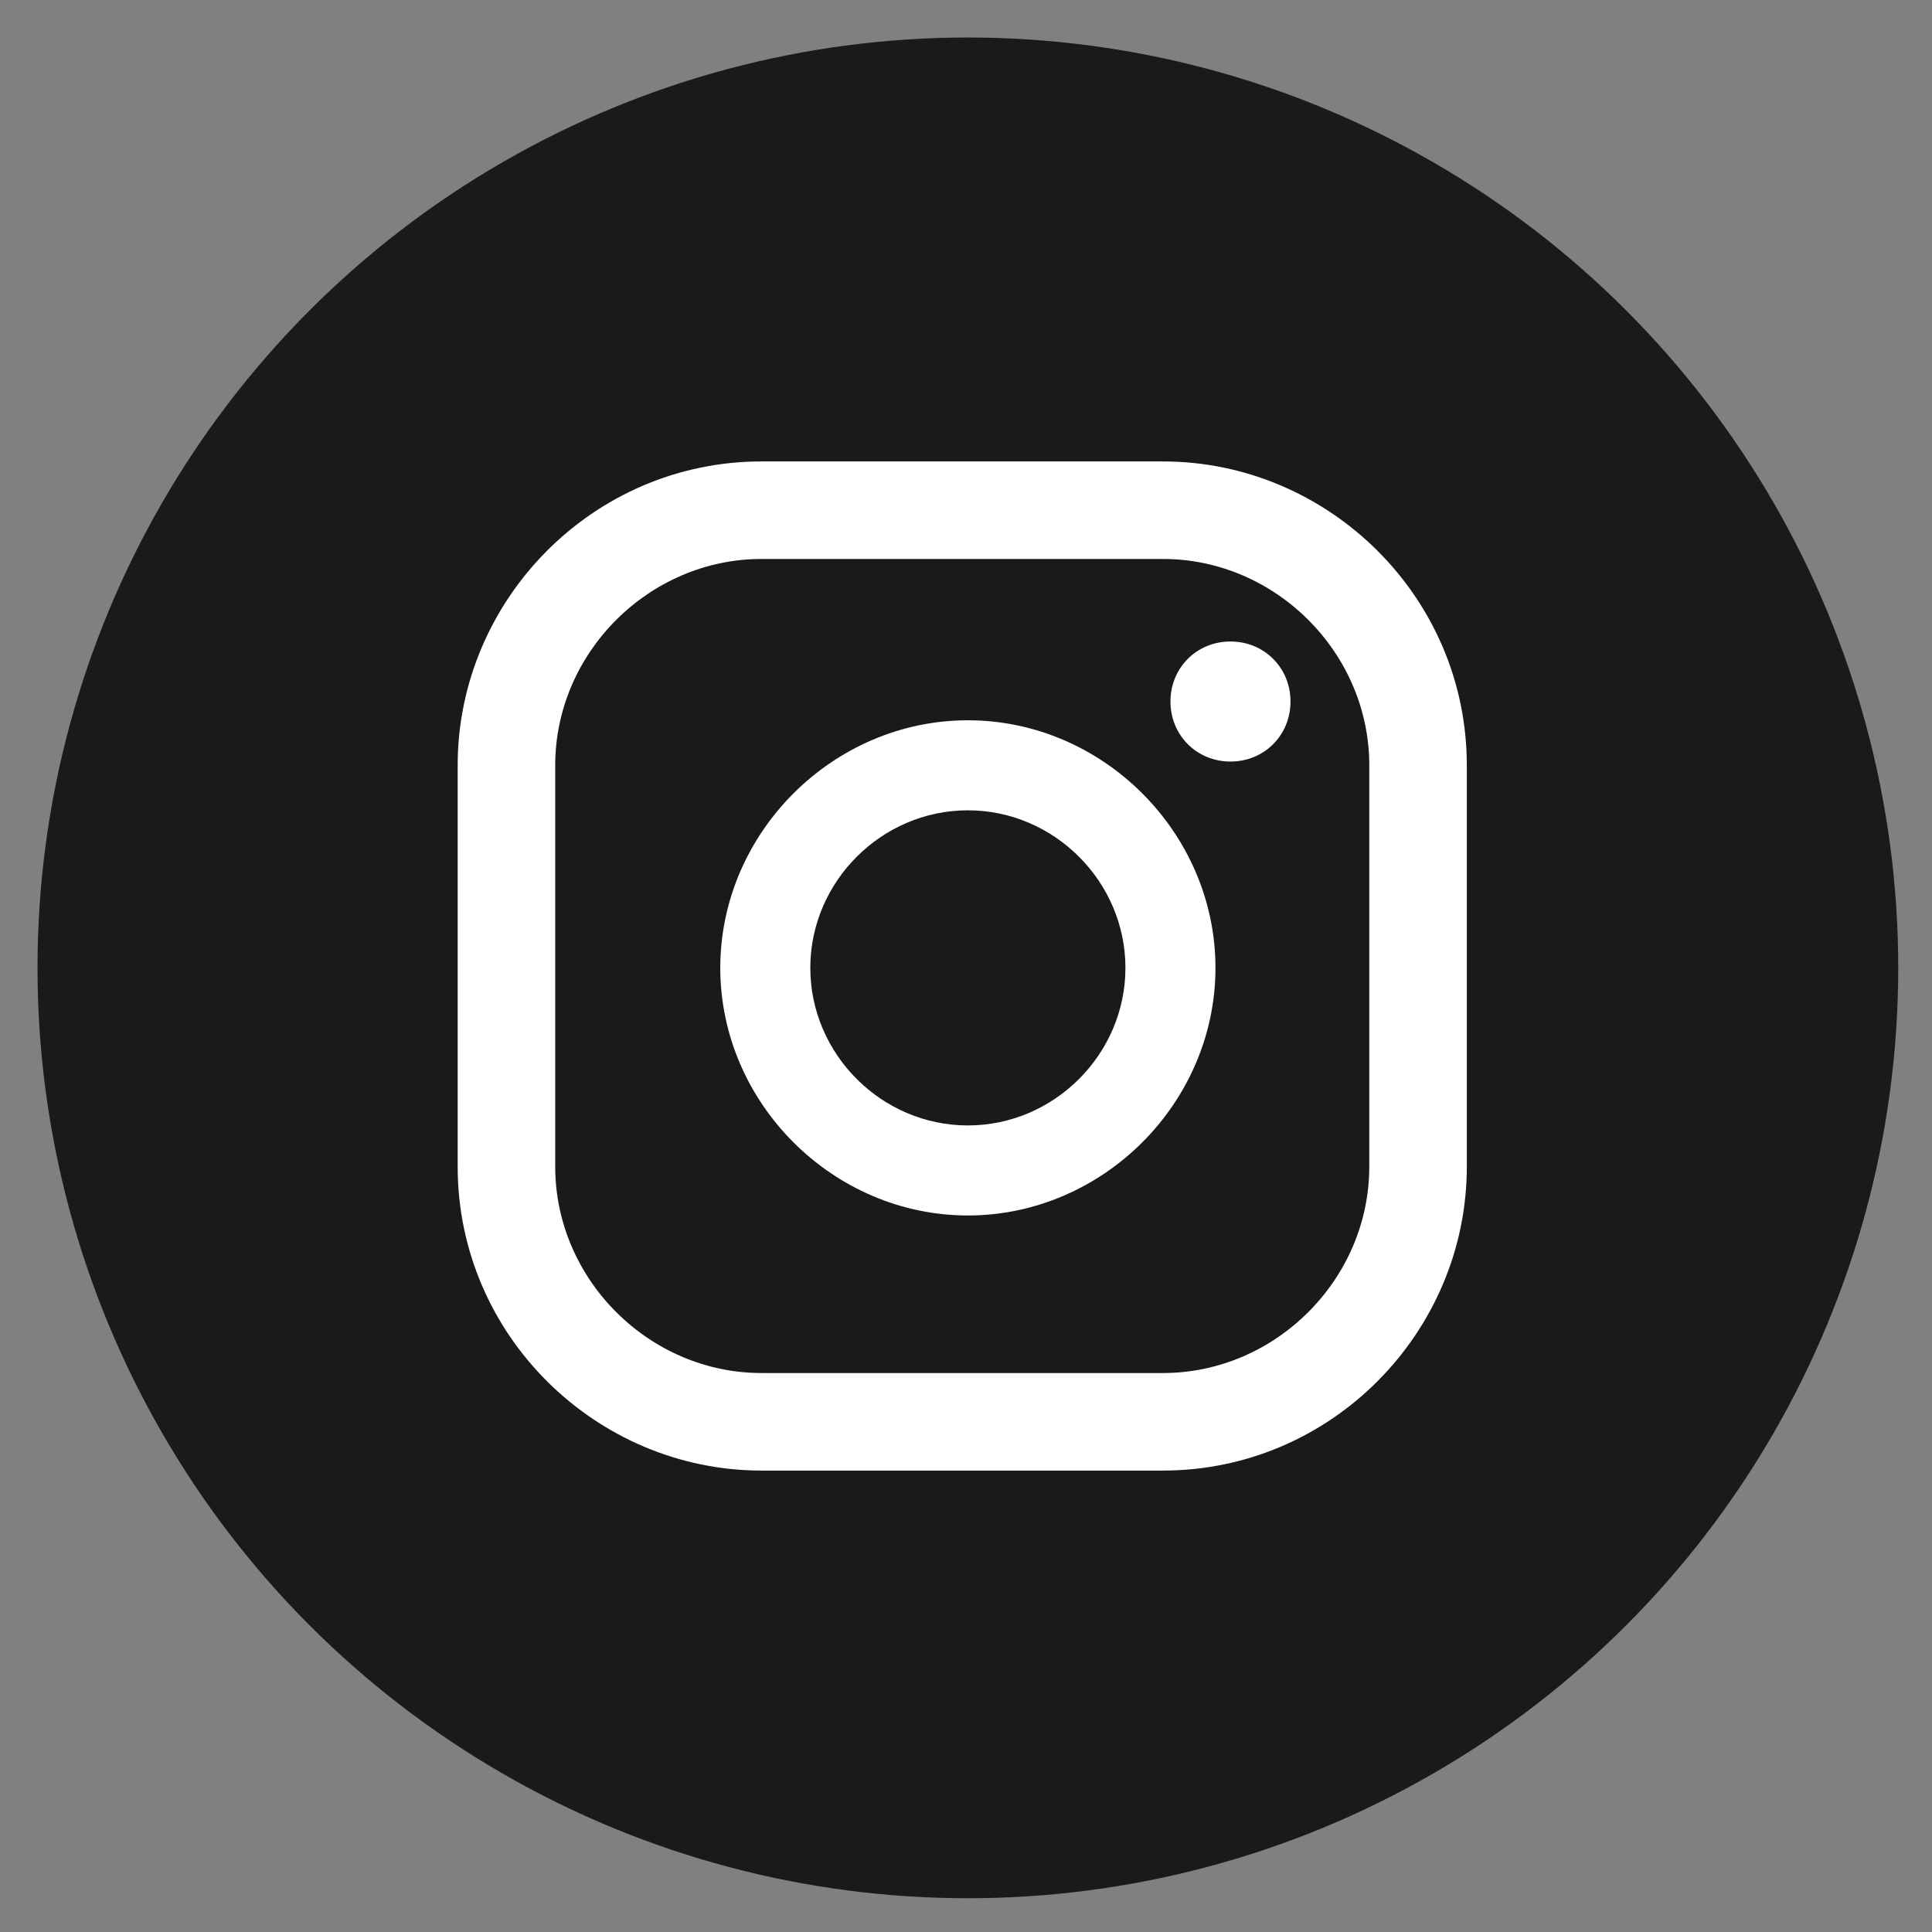
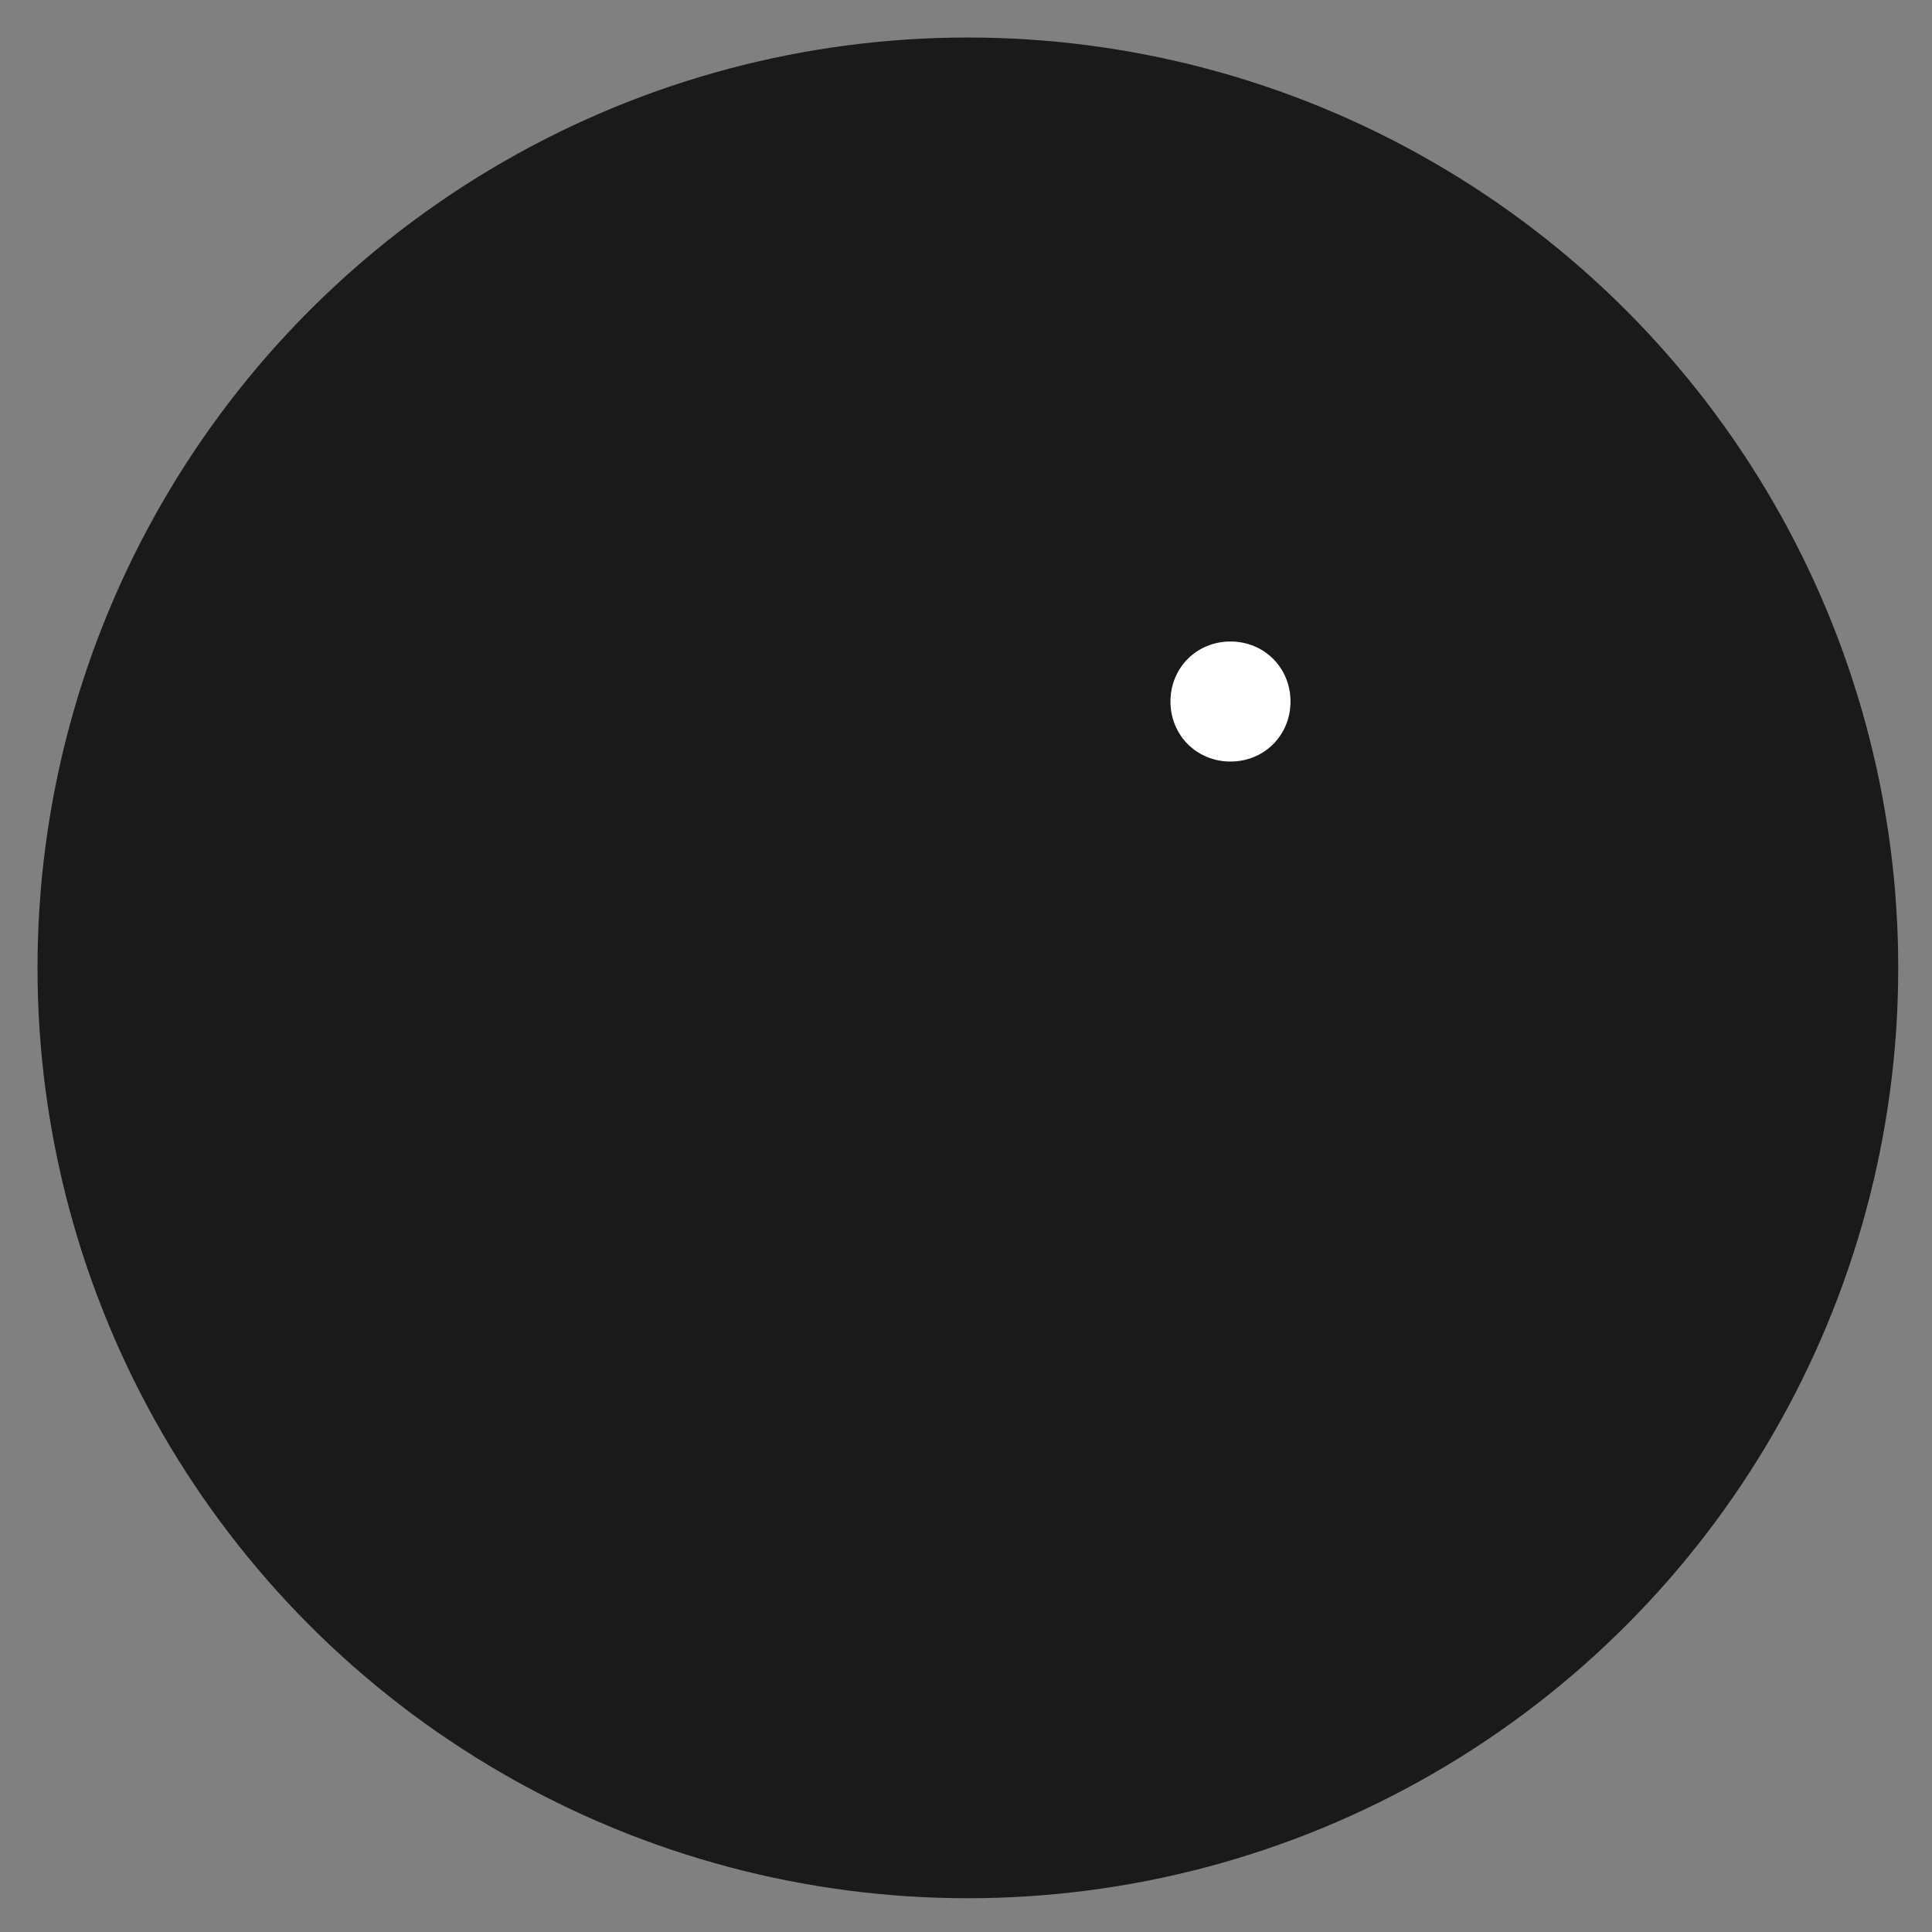
<svg xmlns="http://www.w3.org/2000/svg" version="1.1" viewBox="0 0 51.5 51.5">
  <rect x="0" y="0" width="51.5" height="51.5" fill="#808080" stroke="none" />
  <defs>
    <style>
      .cls-1 {
        fill: #fff;
      }

      .cls-2 {
        fill: #1a1a1a;
      }
    </style>
  </defs>
  <g>
    <g id="Capa_1">
      <circle class="cls-2" cx="25.8" cy="25.8" r="24.8" />
      <g>
        <path class="cls-1" d="M32.8,17.1c-.9,0-1.6.7-1.6,1.6s.7,1.6,1.6,1.6,1.6-.7,1.6-1.6-.7-1.6-1.6-1.6Z" />
-         <path class="cls-1" d="M25.8,19.2c-3.6,0-6.6,3-6.6,6.6s3,6.6,6.6,6.6,6.6-3,6.6-6.6-3-6.6-6.6-6.6ZM25.8,30c-2.3,0-4.2-1.9-4.2-4.2s1.9-4.2,4.2-4.2,4.2,1.9,4.2,4.2-1.9,4.2-4.2,4.2Z" />
-         <path class="cls-1" d="M31,39.2h-10.7c-4.4,0-8.1-3.6-8.1-8.1v-10.7c0-4.4,3.6-8.1,8.1-8.1h10.7c4.4,0,8.1,3.6,8.1,8.1v10.7c0,4.4-3.6,8.1-8.1,8.1ZM20.3,14.9c-3,0-5.5,2.5-5.5,5.5v10.7c0,3,2.5,5.5,5.5,5.5h10.7c3,0,5.5-2.5,5.5-5.5v-10.7c0-3-2.5-5.5-5.5-5.5h-10.7Z" />
      </g>
    </g>
  </g>
</svg>